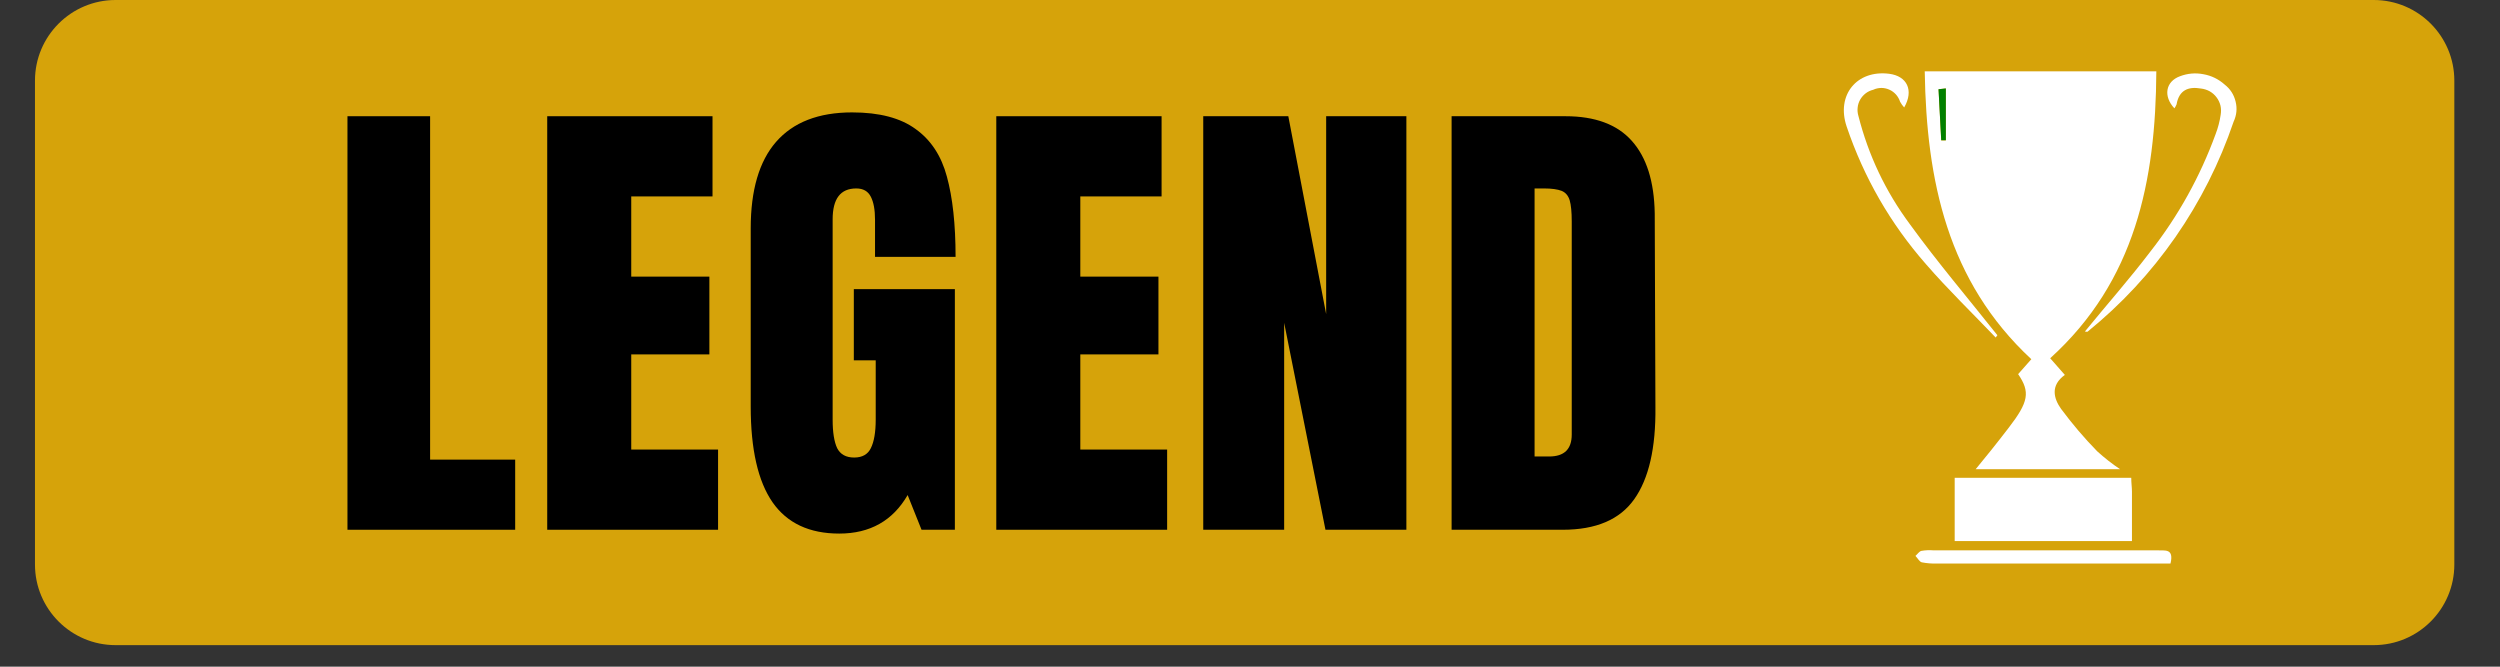
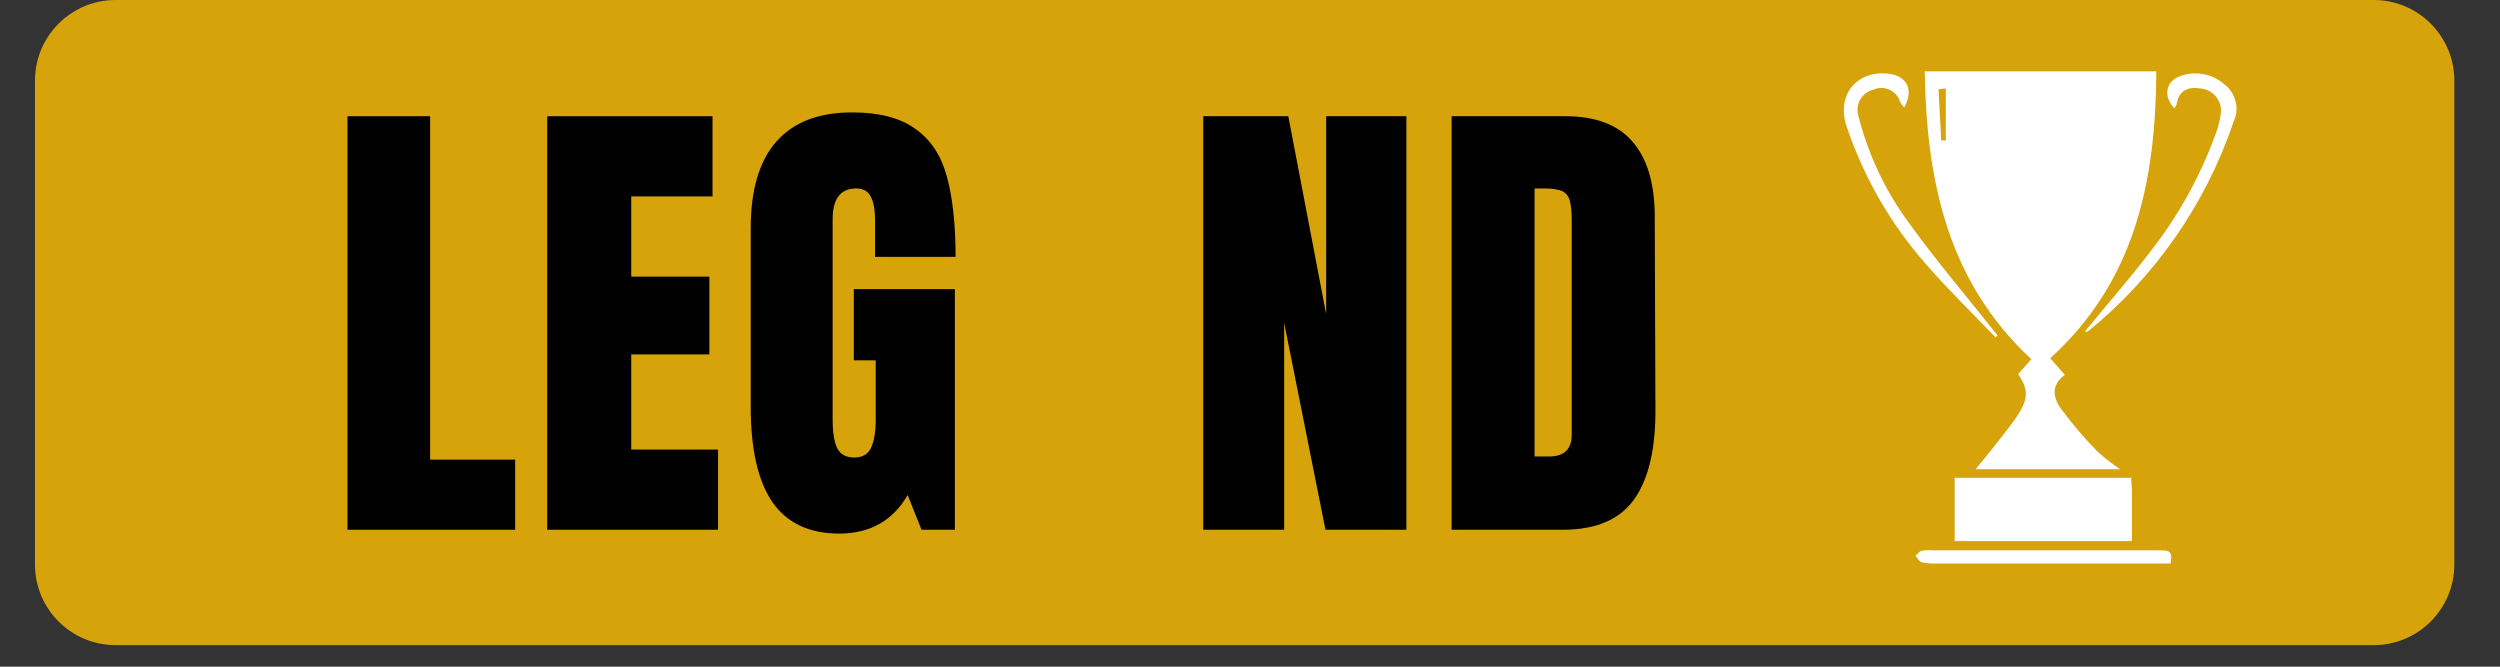
<svg xmlns="http://www.w3.org/2000/svg" width="150" zoomAndPan="magnify" viewBox="0 0 112.5 30" height="40" preserveAspectRatio="xMidYMid meet" version="1.0">
  <rect x="0" y="0" width="112.5" height="30" fill="#333333" stroke="none" />
  <defs>
    <g />
    <clipPath id="89fca07e82">
      <path d="M 1.574 0 L 110.445 0 L 110.445 29.031 L 1.574 29.031 Z M 1.574 0 " clip-rule="nonzero" />
    </clipPath>
    <clipPath id="cecdcb602e">
      <path d="M 5.203 0 L 106.816 0 C 108.82 0 110.445 1.625 110.445 3.629 L 110.445 25.402 C 110.445 27.406 108.82 29.031 106.816 29.031 L 5.203 29.031 C 3.199 29.031 1.574 27.406 1.574 25.402 L 1.574 3.629 C 1.574 1.625 3.199 0 5.203 0 Z M 5.203 0 " clip-rule="nonzero" />
    </clipPath>
    <clipPath id="91bcf00bce">
      <path d="M 86 3.129 L 98 3.129 L 98 22 L 86 22 Z M 86 3.129 " clip-rule="nonzero" />
    </clipPath>
    <clipPath id="21a675af17">
      <path d="M 82.609 3.129 L 90 3.129 L 90 16 L 82.609 16 Z M 82.609 3.129 " clip-rule="nonzero" />
    </clipPath>
    <clipPath id="ae2fabaeb9">
      <path d="M 93 3.129 L 100.754 3.129 L 100.754 15 L 93 15 Z M 93 3.129 " clip-rule="nonzero" />
    </clipPath>
    <clipPath id="942a7ffec7">
      <path d="M 86 24 L 98 24 L 98 25.629 L 86 25.629 Z M 86 24 " clip-rule="nonzero" />
    </clipPath>
    <clipPath id="3b1558496c">
-       <path d="M 87 3.129 L 88 3.129 L 88 7 L 87 7 Z M 87 3.129 " clip-rule="nonzero" />
-     </clipPath>
+       </clipPath>
  </defs>
  <g clip-path="url(#89fca07e82)">
    <g clip-path="url(#cecdcb602e)">
      <path fill="#d6a30a" d="M 1.574 0 L 110.445 0 L 110.445 29.031 L 1.574 29.031 Z M 1.574 0 " fill-opacity="1" fill-rule="nonzero" />
    </g>
  </g>
  <g fill="#000000" fill-opacity="1">
    <g transform="translate(14.808, 23.839)">
      <g>
        <path d="M 0.828 0 L 0.828 -18.609 L 4.547 -18.609 L 4.547 -3.156 L 8.375 -3.156 L 8.375 0 Z M 0.828 0 " />
      </g>
    </g>
  </g>
  <g fill="#000000" fill-opacity="1">
    <g transform="translate(23.797, 23.839)">
      <g>
        <path d="M 0.828 0 L 0.828 -18.609 L 8.266 -18.609 L 8.266 -15 L 4.609 -15 L 4.609 -11.391 L 8.125 -11.391 L 8.125 -7.891 L 4.609 -7.891 L 4.609 -3.609 L 8.516 -3.609 L 8.516 0 Z M 0.828 0 " />
      </g>
    </g>
  </g>
  <g fill="#000000" fill-opacity="1">
    <g transform="translate(33.11, 23.839)">
      <g>
        <path d="M 4.656 0.172 C 3.312 0.172 2.312 -0.297 1.656 -1.234 C 1 -2.18 0.672 -3.617 0.672 -5.547 L 0.672 -13.562 C 0.672 -15.281 1.051 -16.578 1.812 -17.453 C 2.582 -18.336 3.723 -18.781 5.234 -18.781 C 6.461 -18.781 7.414 -18.531 8.094 -18.031 C 8.781 -17.539 9.25 -16.828 9.5 -15.891 C 9.758 -14.953 9.891 -13.75 9.891 -12.281 L 6.266 -12.281 L 6.266 -13.953 C 6.266 -14.398 6.203 -14.742 6.078 -14.984 C 5.953 -15.234 5.734 -15.359 5.422 -15.359 C 4.711 -15.359 4.359 -14.895 4.359 -13.969 L 4.359 -4.953 C 4.359 -4.391 4.426 -3.961 4.562 -3.672 C 4.707 -3.391 4.961 -3.25 5.328 -3.25 C 5.691 -3.25 5.941 -3.391 6.078 -3.672 C 6.223 -3.961 6.297 -4.391 6.297 -4.953 L 6.297 -7.625 L 5.312 -7.625 L 5.312 -10.828 L 9.859 -10.828 L 9.859 0 L 8.359 0 L 7.734 -1.562 C 7.066 -0.406 6.039 0.172 4.656 0.172 Z M 4.656 0.172 " />
      </g>
    </g>
  </g>
  <g fill="#000000" fill-opacity="1">
    <g transform="translate(44.005, 23.839)">
      <g>
-         <path d="M 0.828 0 L 0.828 -18.609 L 8.266 -18.609 L 8.266 -15 L 4.609 -15 L 4.609 -11.391 L 8.125 -11.391 L 8.125 -7.891 L 4.609 -7.891 L 4.609 -3.609 L 8.516 -3.609 L 8.516 0 Z M 0.828 0 " />
-       </g>
+         </g>
    </g>
  </g>
  <g fill="#000000" fill-opacity="1">
    <g transform="translate(53.318, 23.839)">
      <g>
        <path d="M 0.828 0 L 0.828 -18.609 L 4.656 -18.609 L 6.359 -9.703 L 6.359 -18.609 L 9.969 -18.609 L 9.969 0 L 6.328 0 L 4.469 -9.312 L 4.469 0 Z M 0.828 0 " />
      </g>
    </g>
  </g>
  <g fill="#000000" fill-opacity="1">
    <g transform="translate(64.494, 23.839)">
      <g>
        <path d="M 0.828 -18.609 L 5.953 -18.609 C 7.285 -18.609 8.281 -18.238 8.938 -17.5 C 9.602 -16.758 9.945 -15.672 9.969 -14.234 L 10 -5.516 C 10.02 -3.68 9.703 -2.301 9.047 -1.375 C 8.398 -0.457 7.328 0 5.828 0 L 0.828 0 Z M 5.219 -3.297 C 5.895 -3.297 6.234 -3.625 6.234 -4.281 L 6.234 -13.875 C 6.234 -14.301 6.203 -14.617 6.141 -14.828 C 6.078 -15.035 5.957 -15.176 5.781 -15.25 C 5.602 -15.32 5.336 -15.359 4.984 -15.359 L 4.562 -15.359 L 4.562 -3.297 Z M 5.219 -3.297 " />
      </g>
    </g>
  </g>
  <g clip-path="url(#91bcf00bce)">
    <path fill="#ffffff" d="M 92.258 16.121 L 92.918 16.871 C 92.262 17.344 92.41 17.926 92.75 18.402 C 93.25 19.074 93.789 19.711 94.375 20.309 C 94.699 20.602 95.039 20.871 95.402 21.113 L 88.906 21.113 C 89.305 20.633 89.852 19.953 90.391 19.25 C 91.289 18.086 91.367 17.641 90.816 16.836 L 91.41 16.164 C 87.637 12.66 86.691 8.125 86.613 3.211 L 97.035 3.211 C 97.008 8.129 96.09 12.652 92.258 16.121 Z M 87.562 3.98 L 87.234 4.016 L 87.355 6.32 L 87.562 6.32 Z M 87.562 3.98 " fill-opacity="1" fill-rule="nonzero" />
  </g>
  <path fill="#ffffff" d="M 95.906 21.5 C 95.906 21.73 95.938 21.934 95.938 22.133 C 95.938 22.855 95.938 23.582 95.938 24.348 L 87.961 24.348 L 87.961 21.5 Z M 95.906 21.5 " fill-opacity="1" fill-rule="nonzero" />
  <g clip-path="url(#21a675af17)">
    <path fill="#ffffff" d="M 89.805 15.188 C 88.758 14.09 87.66 13.031 86.668 11.887 C 85.066 10.059 83.879 7.996 83.098 5.691 C 82.621 4.27 83.562 3.137 85.012 3.32 C 85.816 3.422 86.133 4.062 85.688 4.836 C 85.617 4.758 85.555 4.672 85.504 4.578 C 85.465 4.457 85.402 4.348 85.32 4.254 C 85.234 4.16 85.137 4.086 85.02 4.035 C 84.906 3.984 84.785 3.957 84.66 3.957 C 84.531 3.961 84.41 3.984 84.297 4.039 C 84.172 4.07 84.059 4.121 83.957 4.199 C 83.855 4.277 83.773 4.371 83.707 4.484 C 83.645 4.598 83.605 4.715 83.594 4.844 C 83.578 4.973 83.594 5.098 83.629 5.219 C 84.082 6.996 84.852 8.617 85.945 10.09 C 87.188 11.805 88.562 13.422 89.883 15.086 Z M 89.805 15.188 " fill-opacity="1" fill-rule="nonzero" />
  </g>
  <g clip-path="url(#ae2fabaeb9)">
    <path fill="#ffffff" d="M 93.82 14.918 C 94.805 13.711 95.832 12.551 96.758 11.332 C 98.023 9.719 99.004 7.949 99.707 6.023 C 99.812 5.746 99.887 5.461 99.93 5.168 C 99.953 5.027 99.953 4.891 99.922 4.754 C 99.887 4.617 99.832 4.496 99.746 4.383 C 99.664 4.27 99.559 4.18 99.438 4.109 C 99.316 4.043 99.184 4 99.043 3.984 C 98.465 3.883 98.055 4.062 97.945 4.699 C 97.918 4.762 97.887 4.82 97.848 4.875 C 97.34 4.336 97.445 3.668 98.102 3.43 C 98.445 3.301 98.797 3.27 99.156 3.34 C 99.52 3.406 99.836 3.562 100.109 3.805 C 100.363 4.004 100.527 4.258 100.602 4.57 C 100.68 4.883 100.648 5.184 100.512 5.477 C 99.883 7.328 99.012 9.059 97.898 10.664 C 96.781 12.27 95.465 13.688 93.945 14.922 C 93.926 14.941 93.867 14.922 93.82 14.918 Z M 93.82 14.918 " fill-opacity="1" fill-rule="nonzero" />
  </g>
  <g clip-path="url(#942a7ffec7)">
    <path fill="#ffffff" d="M 97.672 25.359 L 87.164 25.359 C 86.938 25.367 86.707 25.348 86.48 25.305 C 86.375 25.277 86.293 25.117 86.195 25.016 C 86.285 24.938 86.363 24.812 86.465 24.789 C 86.648 24.758 86.828 24.75 87.012 24.766 C 90.371 24.766 93.73 24.766 97.094 24.766 C 97.406 24.785 97.84 24.66 97.672 25.359 Z M 97.672 25.359 " fill-opacity="1" fill-rule="nonzero" />
  </g>
  <g clip-path="url(#3b1558496c)">
    <path fill="#008000" d="M 87.562 3.98 L 87.562 6.309 L 87.355 6.309 L 87.234 4.016 Z M 87.562 3.98 " fill-opacity="1" fill-rule="nonzero" />
  </g>
</svg>